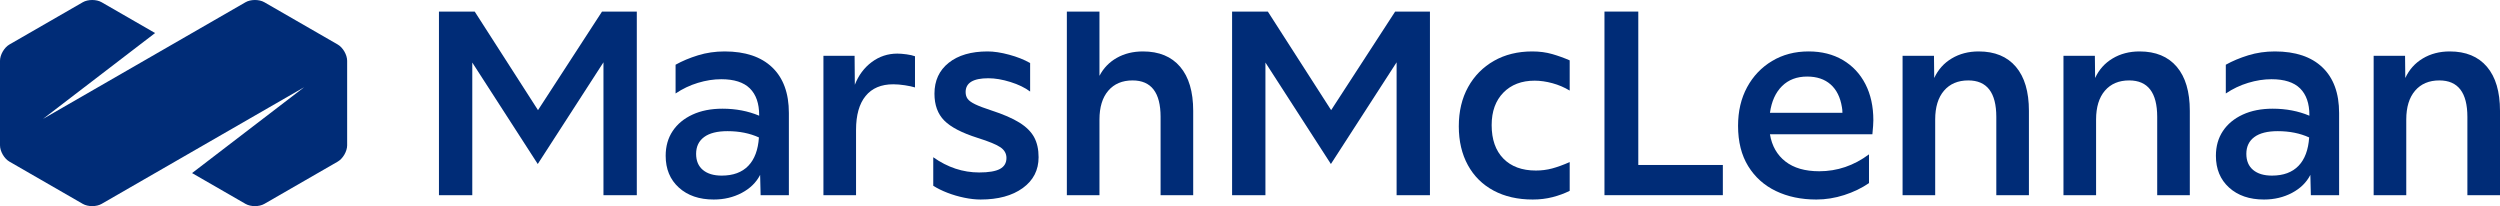
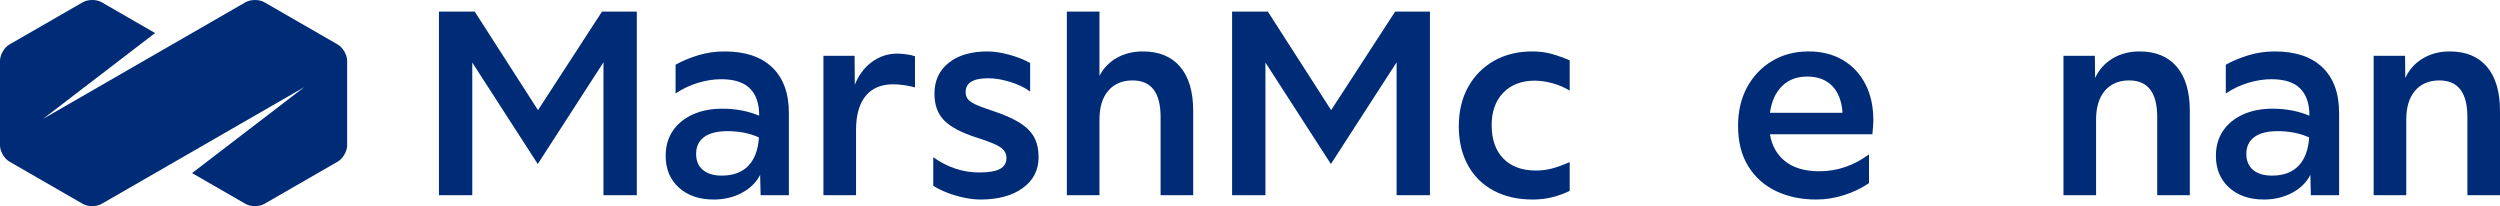
<svg xmlns="http://www.w3.org/2000/svg" version="1.1" id="MarshMcLennan" x="0px" y="0px" width="1790.286px" height="147.606px" viewBox="0 0 1790.286 147.606" style="enable-background:new 0 0 1790.286 147.606;" xml:space="preserve">
  <style type="text/css">
	.st0{fill:#002C77;}
</style>
  <g>
    <g>
      <g>
        <path class="st0" d="M314.342,139.768V8.289h25.604l45.326,70.584l45.846-70.584h24.911     v131.479h-23.874v-95.15l-47.056,72.834l-46.883-72.66v94.977H314.342z" />
        <path class="st0" d="M511.124,142.881c-10.38,0-18.714-2.854-24.998-8.562     c-6.288-5.709-9.429-13.291-9.429-22.75c0-6.803,1.671-12.715,5.017-17.732     c3.344-5.018,8.072-8.936,14.187-11.764c6.111-2.825,13.262-4.238,21.452-4.238     c9.571,0,18.338,1.673,26.296,5.017v-0.346c0-8.418-2.223-14.818-6.661-19.203     c-4.44-4.382-11.274-6.574-20.5-6.574c-5.423,0-10.985,0.865-16.694,2.595     c-5.709,1.73-11.045,4.269-16.003,7.612V46.348     c4.728-2.651,10.091-4.9,16.089-6.747c5.996-1.844,12.34-2.768,19.03-2.768     c14.762,0,26.123,3.806,34.081,11.418c7.958,7.611,11.937,18.511,11.937,32.696     v58.82h-20.24l-0.347-14.531c-2.768,5.422-7.152,9.717-13.147,12.889     C525.194,141.295,518.504,142.881,511.124,142.881z M498.495,110.186     c0,4.959,1.614,8.795,4.844,11.504c3.228,2.711,7.726,4.064,13.494,4.064     c8.188,0,14.532-2.334,19.03-7.006s7.033-11.445,7.612-20.328     c-6.574-2.998-14.073-4.498-22.49-4.498c-7.383,0-12.976,1.414-16.781,4.238     C500.398,100.989,498.495,104.995,498.495,110.186z" />
        <path class="st0" d="M589.671,139.768V39.947h22.317l0.173,20.761     c2.651-6.804,6.688-12.224,12.11-16.263c5.419-4.035,11.531-6.055,18.338-6.055     c1.844,0,4.035,0.173,6.574,0.519c2.535,0.347,4.555,0.809,6.055,1.385v22.316     c-1.847-0.575-4.269-1.095-7.267-1.557c-3-0.46-5.768-0.692-8.304-0.692     c-8.649,0-15.254,2.798-19.809,8.391c-4.558,5.596-6.833,13.697-6.833,24.306     v46.711H589.671z" />
        <path class="st0" d="M702.224,142.881c-3.576,0-7.469-0.432-11.677-1.297     c-4.212-0.865-8.248-2.047-12.11-3.547c-3.865-1.496-7.239-3.17-10.12-5.016     v-20.414c10.264,7.266,21.219,10.898,32.869,10.898     c6.804,0,11.765-0.836,14.878-2.508c3.114-1.672,4.672-4.297,4.672-7.873     c0-3.113-1.414-5.648-4.239-7.611c-2.827-1.959-8.276-4.209-16.349-6.748     c-11.304-3.572-19.289-7.725-23.96-12.455     c-4.671-4.728-7.007-11.129-7.007-19.203c0-9.342,3.4-16.722,10.207-22.144     c6.804-5.42,16.089-8.131,27.854-8.131c4.498,0,9.628,0.778,15.396,2.335     c5.766,1.558,10.783,3.547,15.051,5.969v20.414     c-3.692-2.769-8.39-5.044-14.099-6.834     c-5.709-1.786-10.986-2.682-15.83-2.682c-10.842,0-16.262,3.287-16.262,9.861     c0,1.963,0.489,3.606,1.471,4.931c0.979,1.327,2.795,2.625,5.449,3.893     c2.651,1.271,6.458,2.711,11.418,4.325c8.534,2.768,15.251,5.682,20.154,8.736     c4.901,3.057,8.42,6.547,10.555,10.467c2.133,3.922,3.201,8.709,3.201,14.359     c0,9.229-3.781,16.58-11.334,22.057C724.858,140.141,714.794,142.881,702.224,142.881     z" />
        <path class="st0" d="M763.989,139.768V8.289h23.355v46.018     c2.881-5.536,7.033-9.831,12.456-12.889c5.42-3.055,11.647-4.584,18.684-4.584     c11.531,0,20.414,3.662,26.643,10.985c6.228,7.325,9.342,17.849,9.342,31.572     v60.377h-23.355V83.716c0-17.414-6.69-26.123-20.067-26.123     c-7.383,0-13.178,2.451-17.387,7.353c-4.212,4.903-6.314,11.794-6.314,20.674     v54.148H763.989z" />
        <path class="st0" d="M882.318,139.768V8.289h25.604l45.326,70.584l45.846-70.584h24.912     v131.479h-23.875v-95.15l-47.055,72.834l-46.884-72.66v94.977H882.318z" />
        <path class="st0" d="M1097.605,142.881c-10.727,0-20.068-2.135-28.027-6.4     c-7.957-4.266-14.1-10.35-18.424-18.252     c-4.324-7.898-6.488-17.154-6.488-27.766c0-10.727,2.221-20.096,6.662-28.112     c4.438-8.016,10.609-14.273,18.51-18.771c7.898-4.498,17.041-6.747,27.422-6.747     c5.189,0,9.975,0.635,14.357,1.902c4.383,1.271,8.535,2.769,12.457,4.498v21.625     c-3.807-2.306-7.932-4.065-12.369-5.276c-4.441-1.211-8.68-1.816-12.717-1.816     c-9.342,0-16.811,2.854-22.402,8.563c-5.596,5.709-8.391,13.467-8.391,23.269     c0,10.266,2.795,18.252,8.391,23.961c5.592,5.709,13.348,8.562,23.268,8.562     c4.037,0,7.898-0.488,11.592-1.471c3.689-0.979,7.898-2.508,12.629-4.584v20.588     c-3.693,1.846-7.758,3.344-12.197,4.498     C1107.435,142.303,1102.677,142.881,1097.605,142.881z" />
-         <path class="st0" d="M1148.984,139.768V8.289h24.221v109.854h60.549v21.625H1148.984z" />
        <path class="st0" d="M1300.702,142.881c-10.842,0-20.473-2.018-28.891-6.055     c-8.42-4.035-15.051-9.975-19.895-17.818c-4.844-7.842-7.268-17.473-7.268-28.891     c0-10.494,2.164-19.723,6.488-27.681s10.293-14.213,17.906-18.771     c7.611-4.555,16.318-6.833,26.123-6.833c9.342,0,17.5,2.049,24.479,6.141     c6.977,4.096,12.369,9.834,16.176,17.214     c3.807,7.383,5.709,16.032,5.709,25.949c0,1.385-0.059,2.742-0.174,4.066     c-0.115,1.328-0.289,3.316-0.518,5.969h-73.354     c1.385,8.305,5.074,14.791,11.072,19.463     c5.996,4.67,14.07,7.006,24.221,7.006c12.916,0,24.795-4.035,35.639-12.109     v20.586c-5.191,3.576-11.102,6.432-17.732,8.564     C1314.05,141.815,1307.39,142.881,1300.702,142.881z M1294.128,54.825     c-7.383,0-13.381,2.279-17.992,6.834c-4.613,4.558-7.498,10.929-8.65,19.116     h51.9c0-1.497-0.115-2.824-0.346-3.979     c-1.154-7.15-3.865-12.6-8.131-16.349     C1306.642,56.701,1301.048,54.825,1294.128,54.825z" />
-         <path class="st0" d="M1362.462,139.768V39.947h22.488l0.174,15.916     c2.768-5.995,6.947-10.666,12.543-14.013c5.592-3.344,12.023-5.017,19.289-5.017     c11.531,0,20.414,3.662,26.643,10.985c6.227,7.325,9.342,17.849,9.342,31.572     v60.377h-23.355V83.716c0-17.414-6.689-26.123-20.068-26.123     c-7.381,0-13.178,2.451-17.387,7.353c-4.211,4.903-6.314,11.794-6.314,20.674     v54.148H1362.462z" />
        <path class="st0" d="M1477.679,139.768V39.947h22.488l0.174,15.916     c2.768-5.995,6.947-10.666,12.543-14.013c5.592-3.344,12.023-5.017,19.289-5.017     c11.531,0,20.414,3.662,26.643,10.985c6.227,7.325,9.342,17.849,9.342,31.572     v60.377h-23.355V83.716c0-17.414-6.689-26.123-20.068-26.123     c-7.381,0-13.178,2.451-17.387,7.353c-4.211,4.903-6.314,11.794-6.314,20.674     v54.148H1477.679z" />
        <path class="st0" d="M1621.265,142.881c-10.379,0-18.713-2.854-24.998-8.562     c-6.287-5.709-9.43-13.291-9.43-22.75c0-6.803,1.672-12.715,5.018-17.732     c3.344-5.018,8.072-8.936,14.186-11.764c6.113-2.825,13.262-4.238,21.453-4.238     c9.572,0,18.338,1.673,26.295,5.017v-0.346c0-8.418-2.221-14.818-6.66-19.203     c-4.441-4.382-11.273-6.574-20.5-6.574c-5.422,0-10.986,0.865-16.695,2.595     c-5.709,1.73-11.045,4.269-16.002,7.612V46.348     c4.729-2.651,10.092-4.9,16.09-6.747c5.994-1.844,12.34-2.768,19.029-2.768     c14.762,0,26.123,3.806,34.08,11.418c7.959,7.611,11.938,18.511,11.938,32.696     v58.82h-20.24l-0.346-14.531c-2.77,5.422-7.152,9.717-13.148,12.889     C1635.335,141.295,1628.644,142.881,1621.265,142.881z M1608.636,110.186     c0,4.959,1.613,8.795,4.844,11.504c3.229,2.711,7.727,4.064,13.494,4.064     c8.188,0,14.531-2.334,19.029-7.006s7.035-11.445,7.613-20.328     c-6.574-2.998-14.072-4.498-22.49-4.498c-7.383,0-12.975,1.414-16.781,4.238     C1610.538,100.989,1608.636,104.995,1608.636,110.186z" />
        <path class="st0" d="M1699.808,139.768V39.947h22.488l0.174,15.916     c2.768-5.995,6.947-10.666,12.543-14.013c5.592-3.344,12.023-5.017,19.289-5.017     c11.531,0,20.414,3.662,26.643,10.985c6.227,7.325,9.342,17.849,9.342,31.572     v60.377h-23.355V83.716c0-17.414-6.689-26.123-20.068-26.123     c-7.381,0-13.178,2.451-17.387,7.353c-4.211,4.903-6.314,11.794-6.314,20.674     v54.148H1699.808z" />
      </g>
    </g>
    <path class="st0" d="M241.867,31.885L189.296,1.6c-3.702-2.133-9.761-2.133-13.463,0   L30.801,85.148l80.257-61.489L72.764,1.6c-3.702-2.133-9.761-2.133-13.463,0   L6.729,31.885c-3.702,2.133-6.732,7.374-6.729,11.642v60.544   c-0.003,4.277,3.027,9.518,6.729,11.651l52.571,30.285   c3.702,2.133,9.761,2.133,13.463,0l145.032-83.549l-80.257,61.489l38.294,22.06   c3.702,2.133,9.761,2.133,13.463,0l52.571-30.285   c3.702-2.133,6.732-7.374,6.732-11.647V43.531   C248.599,39.258,245.57,34.017,241.867,31.885z" />
  </g>
</svg>